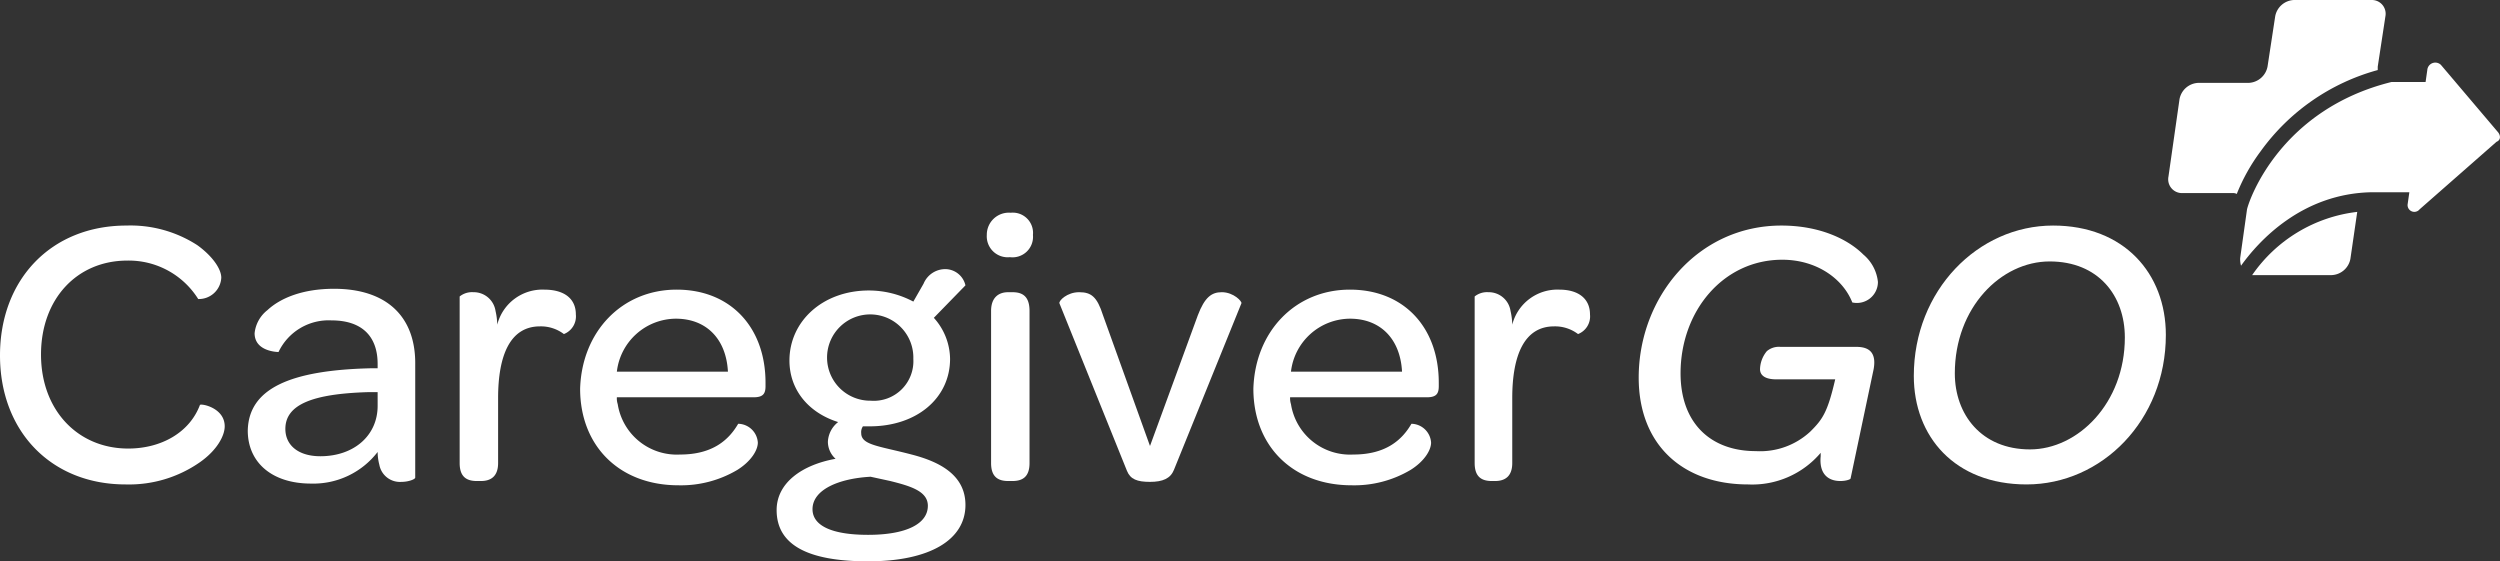
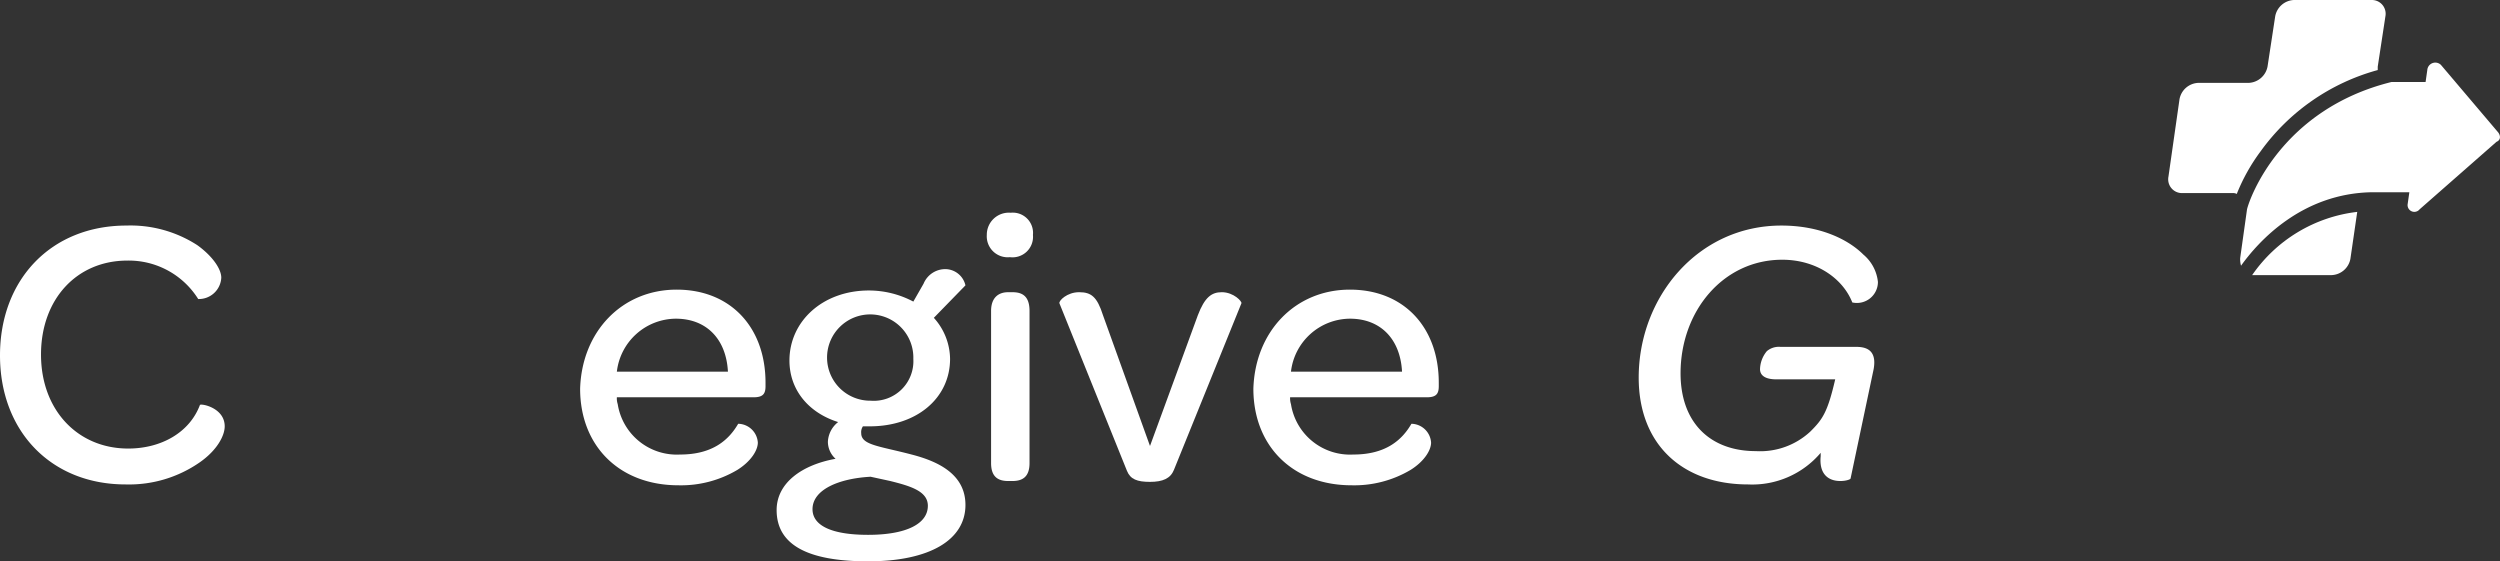
<svg xmlns="http://www.w3.org/2000/svg" id="Layer_1" data-name="Layer 1" viewBox="0 0 292.61 65.7">
  <rect x="0" y="0" width="292.61" height="65.7" fill="#333333" stroke="none" />
  <title>Artboard 1</title>
  <path d="M278.3,8.2V7.8l.9-5.9A1.61,1.61,0,0,0,277.6,0h-9.1a2.33,2.33,0,0,0-2.2,1.9l-.9,5.9a2.35,2.35,0,0,1-2.2,1.9h-5.9a2.33,2.33,0,0,0-2.2,1.9l-1.3,9.1a1.61,1.61,0,0,0,1.6,1.9h5.9a.9.9,0,0,1,.5.1,22,22,0,0,1,2.8-5A25,25,0,0,1,278.3,8.2Z" style="fill:#fff" />
  <path d="M263.6,32.2h9.3a2.33,2.33,0,0,0,2.2-1.9l.8-5.5A17.38,17.38,0,0,0,263.6,32.2Z" style="fill:#fff" />
  <path d="M292.4,15.5l-6.7-7.9a.94.94,0,0,0-1.6.6l-.2,1.4h-4C267,12.8,263.3,23.2,263,24.5l-.8,5.7a2.77,2.77,0,0,0,.1.9c2-2.8,7.1-8.5,15.4-8.6H282l-.2,1.4a.79.79,0,0,0,1.4.6l9-7.9C292.7,16.4,292.7,15.9,292.4,15.5Z" style="fill:#fff" />
  <path d="M14.8,26.4a14.39,14.39,0,0,1,8.3,2.3c1.8,1.3,2.8,2.8,2.8,3.8A2.63,2.63,0,0,1,23.2,35a9.59,9.59,0,0,0-8.3-4.5C9,30.5,4.8,35,4.8,41.5s4.3,11,10.2,11c3.9,0,7.2-1.9,8.4-5.1.1-.2,2.9.3,2.9,2.5,0,1.1-.9,2.8-2.9,4.2a14.5,14.5,0,0,1-8.7,2.6C6,56.7,0,50.5,0,41.6S6,26.4,14.8,26.4Z" style="fill:#fff" />
-   <path d="M43.6,43.1h.6v-.5c0-3.3-1.9-5.1-5.4-5.1a6.49,6.49,0,0,0-6.2,3.7s-2.8,0-2.8-2.2a3.94,3.94,0,0,1,1.5-2.7c1.5-1.4,4.1-2.5,7.8-2.5,6.1,0,9.5,3.2,9.5,8.7V55.9c0,.2-.8.5-1.6.5a2.45,2.45,0,0,1-2.6-2,6.05,6.05,0,0,1-.2-1.5,9.49,9.49,0,0,1-7.8,3.7c-4.6,0-7.4-2.5-7.4-6.2C29.1,45.5,33.9,43.3,43.6,43.1Zm.6,2.8H43c-6.3.2-9.6,1.4-9.6,4.3,0,1.9,1.5,3.2,4.1,3.2,3.9,0,6.7-2.4,6.7-5.9Z" style="fill:#fff" />
-   <path d="M67.4,36.8A2.22,2.22,0,0,1,66,39.1a4.45,4.45,0,0,0-2.8-.9c-3.5,0-4.9,3.4-4.9,8.4v7.6c0,1.6-.9,2.1-2,2.1h-.5c-1.2,0-2-.5-2-2.1V34.7a2.31,2.31,0,0,1,1.6-.5A2.58,2.58,0,0,1,58,36.4a7.77,7.77,0,0,1,.2,1.6,5.45,5.45,0,0,1,5.5-4.1C66.1,33.9,67.4,35,67.4,36.8Z" style="fill:#fff" />
  <path d="M79.2,33.9c6.3,0,10.4,4.4,10.4,10.9v.4c0,.9-.3,1.3-1.4,1.3h-16a2.2,2.2,0,0,0,.1.8,7,7,0,0,0,7.3,5.9c3.8,0,5.7-1.7,6.8-3.6a2.35,2.35,0,0,1,2.3,2.2c0,.9-.8,2.2-2.4,3.2a12.91,12.91,0,0,1-6.9,1.8c-6.9,0-11.5-4.6-11.5-11.3C68.1,38.8,72.8,33.9,79.2,33.9Zm-.1,3.4a7,7,0,0,0-6.9,6.2h13C85,39.7,82.7,37.3,79.1,37.3Z" style="fill:#fff" />
  <path d="M90.9,59.7c0-3.2,3-5.3,6.9-6a2.69,2.69,0,0,1-.9-2,3.1,3.1,0,0,1,1.2-2.3c-3.5-1.1-5.7-3.8-5.7-7.2,0-4.6,3.9-8.2,9.3-8.2a11.12,11.12,0,0,1,5.2,1.3l1.2-2.1a2.75,2.75,0,0,1,2.6-1.7,2.44,2.44,0,0,1,2.3,1.9l-3.7,3.8a7.27,7.27,0,0,1,1.9,4.8c0,4.6-3.9,7.9-9.4,7.9H101a1.2,1.2,0,0,0-.2.8c0,1.4,2.1,1.5,5.9,2.5,3.1.8,6.3,2.3,6.3,5.9,0,4.1-4.2,6.6-11.4,6.6S90.9,63.7,90.9,59.7Zm17.7-.5c0-1.7-2-2.3-4.4-2.9l-2.3-.5c-3.7.2-6.8,1.5-6.8,3.8,0,1.9,2.2,3,6.5,3C106.1,62.6,108.6,61.3,108.6,59.2ZM106.9,42a5.05,5.05,0,1,0-5,4.9A4.64,4.64,0,0,0,106.9,42Z" style="fill:#fff" />
  <path d="M118.3,24.9a2.37,2.37,0,0,1,2.6,2.6,2.4,2.4,0,0,1-2.7,2.6,2.45,2.45,0,0,1-2.7-2.6A2.58,2.58,0,0,1,118.3,24.9ZM116,36.4c0-1.6.9-2.2,2-2.2h.5c1.2,0,2,.5,2,2.2V54.2c0,1.6-.8,2.1-2,2.1H118c-1.2,0-2-.5-2-2.1Z" style="fill:#fff" />
  <path d="M124,35.5c-.1-.3.9-1.3,2.3-1.3s2.1.5,2.8,2.7l5.5,15.3,5.6-15.3c.8-2.1,1.6-2.7,2.8-2.7,1.4,0,2.4,1.1,2.3,1.3L137.4,55c-.4,1-1.3,1.4-2.8,1.4s-2.3-.3-2.7-1.3Z" style="fill:#fff" />
  <path d="M158,33.9c6.3,0,10.4,4.4,10.4,10.9v.4c0,.9-.3,1.3-1.4,1.3H151a2.2,2.2,0,0,0,.1.8,7,7,0,0,0,7.3,5.9c3.8,0,5.7-1.7,6.8-3.6a2.35,2.35,0,0,1,2.3,2.2c0,.9-.8,2.2-2.4,3.2a12.91,12.91,0,0,1-6.9,1.8c-6.9,0-11.5-4.6-11.5-11.3C146.9,38.8,151.6,33.9,158,33.9Zm0,3.4a7,7,0,0,0-6.9,6.2h13C163.9,39.7,161.6,37.3,158,37.3Z" style="fill:#fff" />
-   <path d="M186.1,36.8a2.22,2.22,0,0,1-1.4,2.3,4.45,4.45,0,0,0-2.8-.9c-3.5,0-4.9,3.4-4.9,8.4v7.6c0,1.6-.9,2.1-2,2.1h-.4c-1.2,0-2-.5-2-2.1V34.7a2.31,2.31,0,0,1,1.6-.5,2.58,2.58,0,0,1,2.6,2.2A7.77,7.77,0,0,1,177,38a5.45,5.45,0,0,1,5.5-4.1C184.8,33.9,186.1,35,186.1,36.8Z" style="fill:#fff" />
  <path d="M191.8,44.2c0-9.4,6.9-17.8,16.7-17.8,4.5,0,7.8,1.6,9.6,3.4a4.84,4.84,0,0,1,1.7,3.2,2.46,2.46,0,0,1-3,2.4c-1.1-2.8-4.2-5-8.2-5-6.9,0-11.9,6-11.9,13.3,0,5.8,3.5,9.1,8.8,9.1a8.63,8.63,0,0,0,6.4-2.3c1.4-1.4,2-2.2,2.9-6.1h-6.9c-1.2,0-1.9-.4-1.9-1.2a3.44,3.44,0,0,1,.8-2.1,2.17,2.17,0,0,1,1.6-.5h8.9c1.7,0,2.3.9,2,2.6L216.6,56c0,.1-.5.3-1.2.3-1.4,0-2.5-.8-2.3-2.9V53a10.5,10.5,0,0,1-8.5,3.7C197,56.7,191.8,52.1,191.8,44.2Z" style="fill:#fff" />
-   <path d="M240.3,26.4c8.3,0,13.2,5.6,13.2,12.8,0,10-7.5,17.5-16.3,17.5-8.4,0-13.2-5.6-13.2-12.7C224,34,231.5,26.4,240.3,26.4Zm-2.7,26.2c5.6,0,11.1-5.4,11.1-13.1,0-4.9-3.1-8.9-8.8-8.9S228.8,36,228.8,43.7C228.8,48.5,231.9,52.6,237.6,52.6Z" style="fill:#fff" />
</svg>